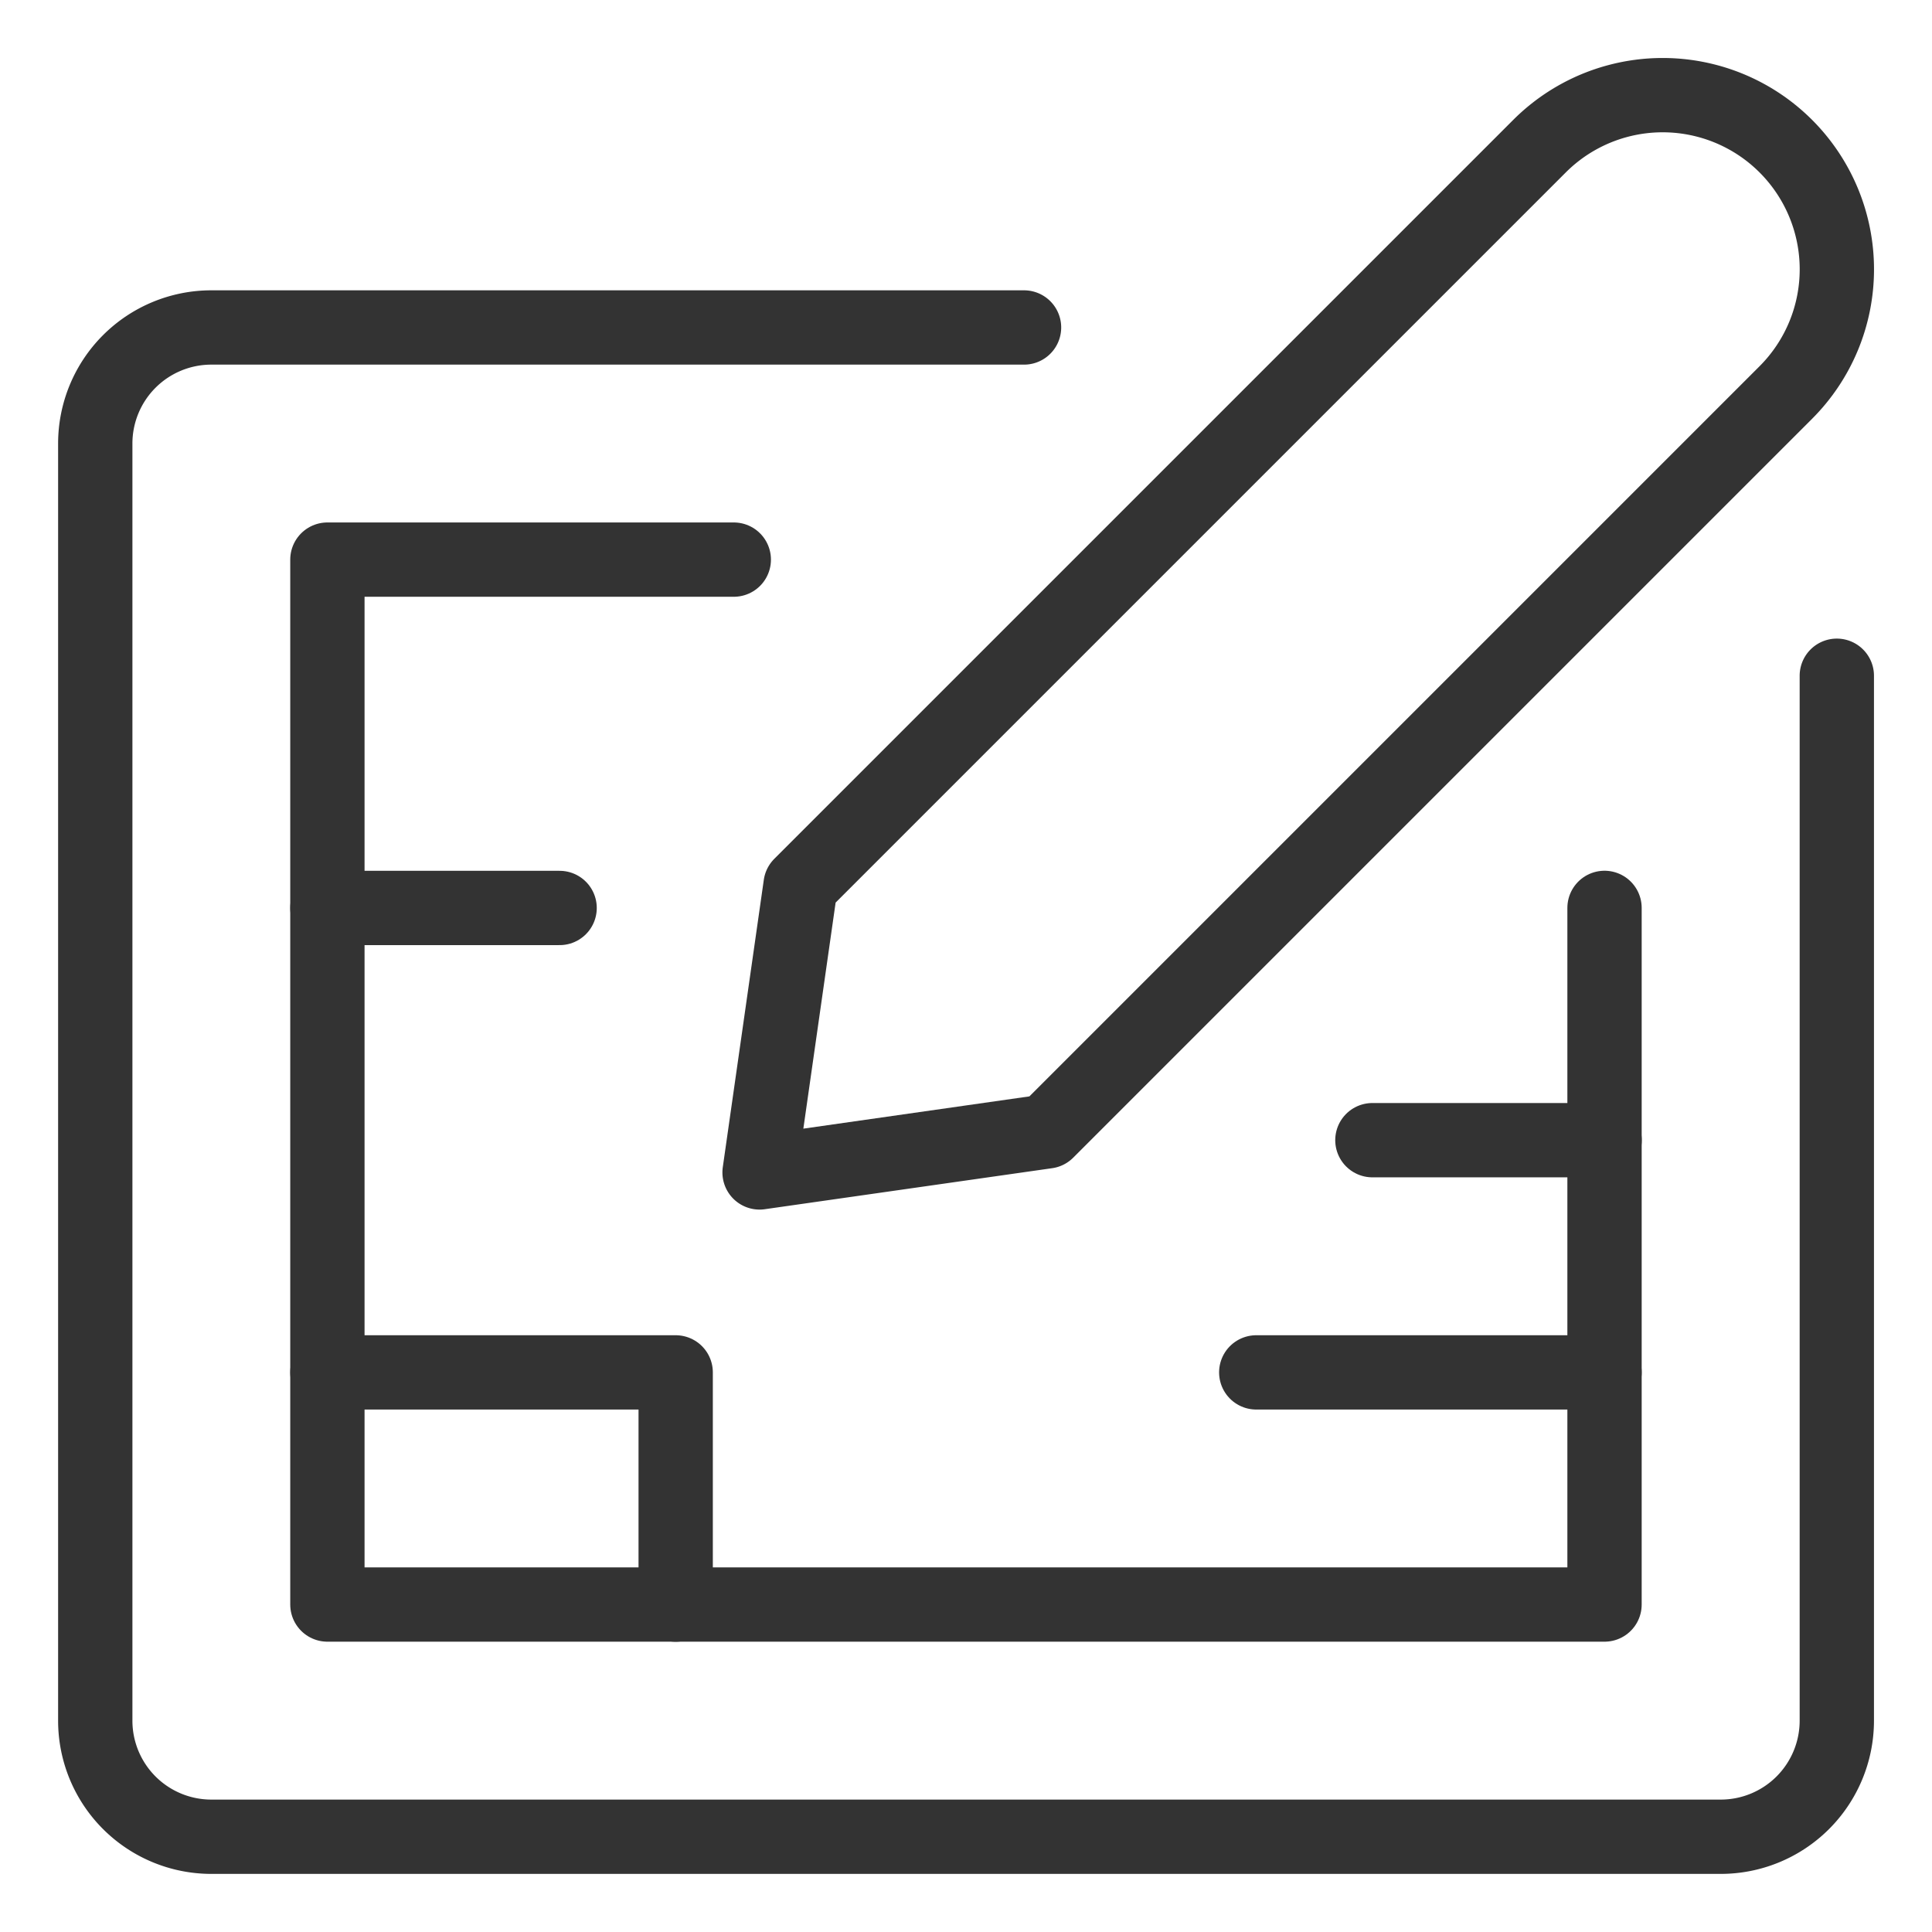
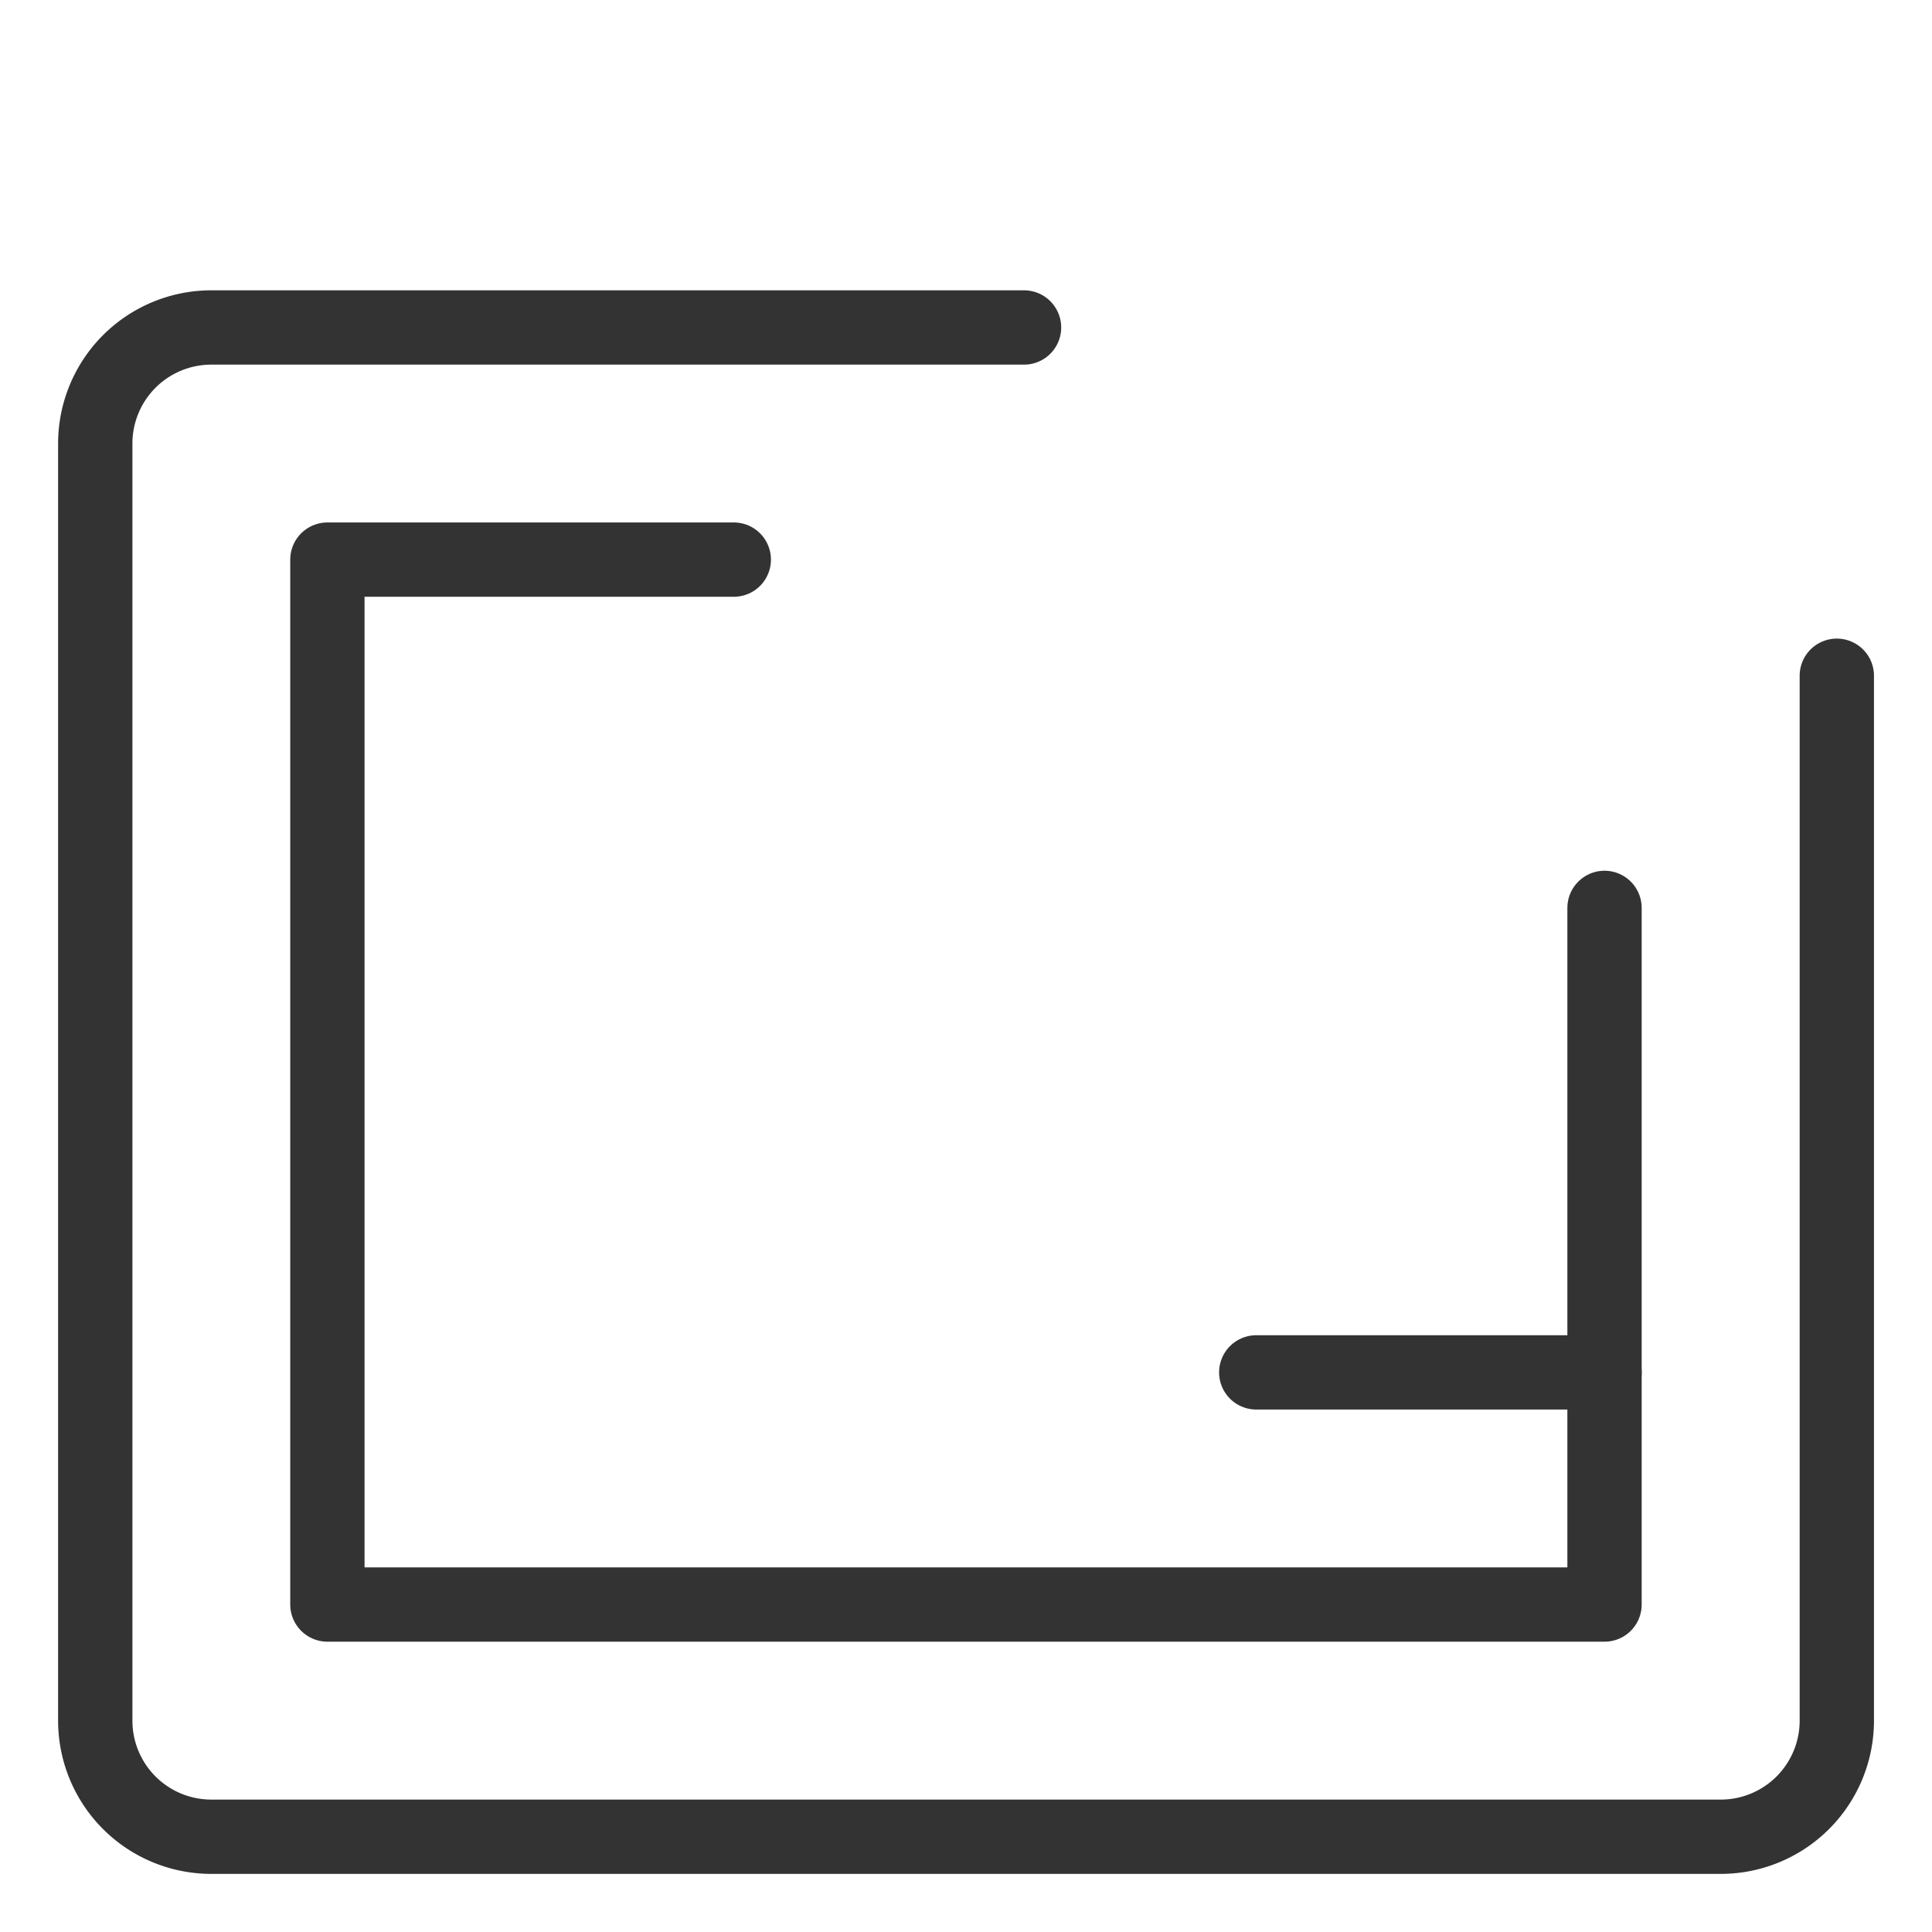
<svg xmlns="http://www.w3.org/2000/svg" viewBox="-0.5 -0.5 26 26" id="Project-Blueprint-Create--Streamline-Ultimate" height="26" width="26">
  <desc>Project Blueprint Create Streamline Icon: https://streamlinehq.com</desc>
-   <path d="m13.589 14.726 -3.867 0.552 0.552 -3.867 9.944 -9.944a2.344 2.344 0 0 1 3.315 3.315Z" fill="none" stroke="#333333" stroke-linecap="round" stroke-linejoin="round" stroke-width="1" />
  <path d="M24.219 8.594v14.062a1.562 1.562 0 0 1 -1.562 1.562H2.344a1.562 1.562 0 0 1 -1.562 -1.562V5.469a1.562 1.562 0 0 1 1.562 -1.562h10.937" fill="none" stroke="#333333" stroke-linecap="round" stroke-linejoin="round" stroke-width="1" />
  <path d="m9.375 7.031 -5.469 0 0 14.062 17.187 0 0 -9.375" fill="none" stroke="#333333" stroke-linecap="round" stroke-linejoin="round" stroke-width="1" />
-   <path d="m3.906 11.719 3.125 0" fill="none" stroke="#333333" stroke-linecap="round" stroke-linejoin="round" stroke-width="1" />
-   <path d="m3.906 17.969 4.687 0 0 3.125" fill="none" stroke="#333333" stroke-linecap="round" stroke-linejoin="round" stroke-width="1" />
  <path d="m16.406 17.969 4.687 0" fill="none" stroke="#333333" stroke-linecap="round" stroke-linejoin="round" stroke-width="1" />
-   <path d="m17.969 14.844 3.125 0" fill="none" stroke="#333333" stroke-linecap="round" stroke-linejoin="round" stroke-width="1" />
</svg>